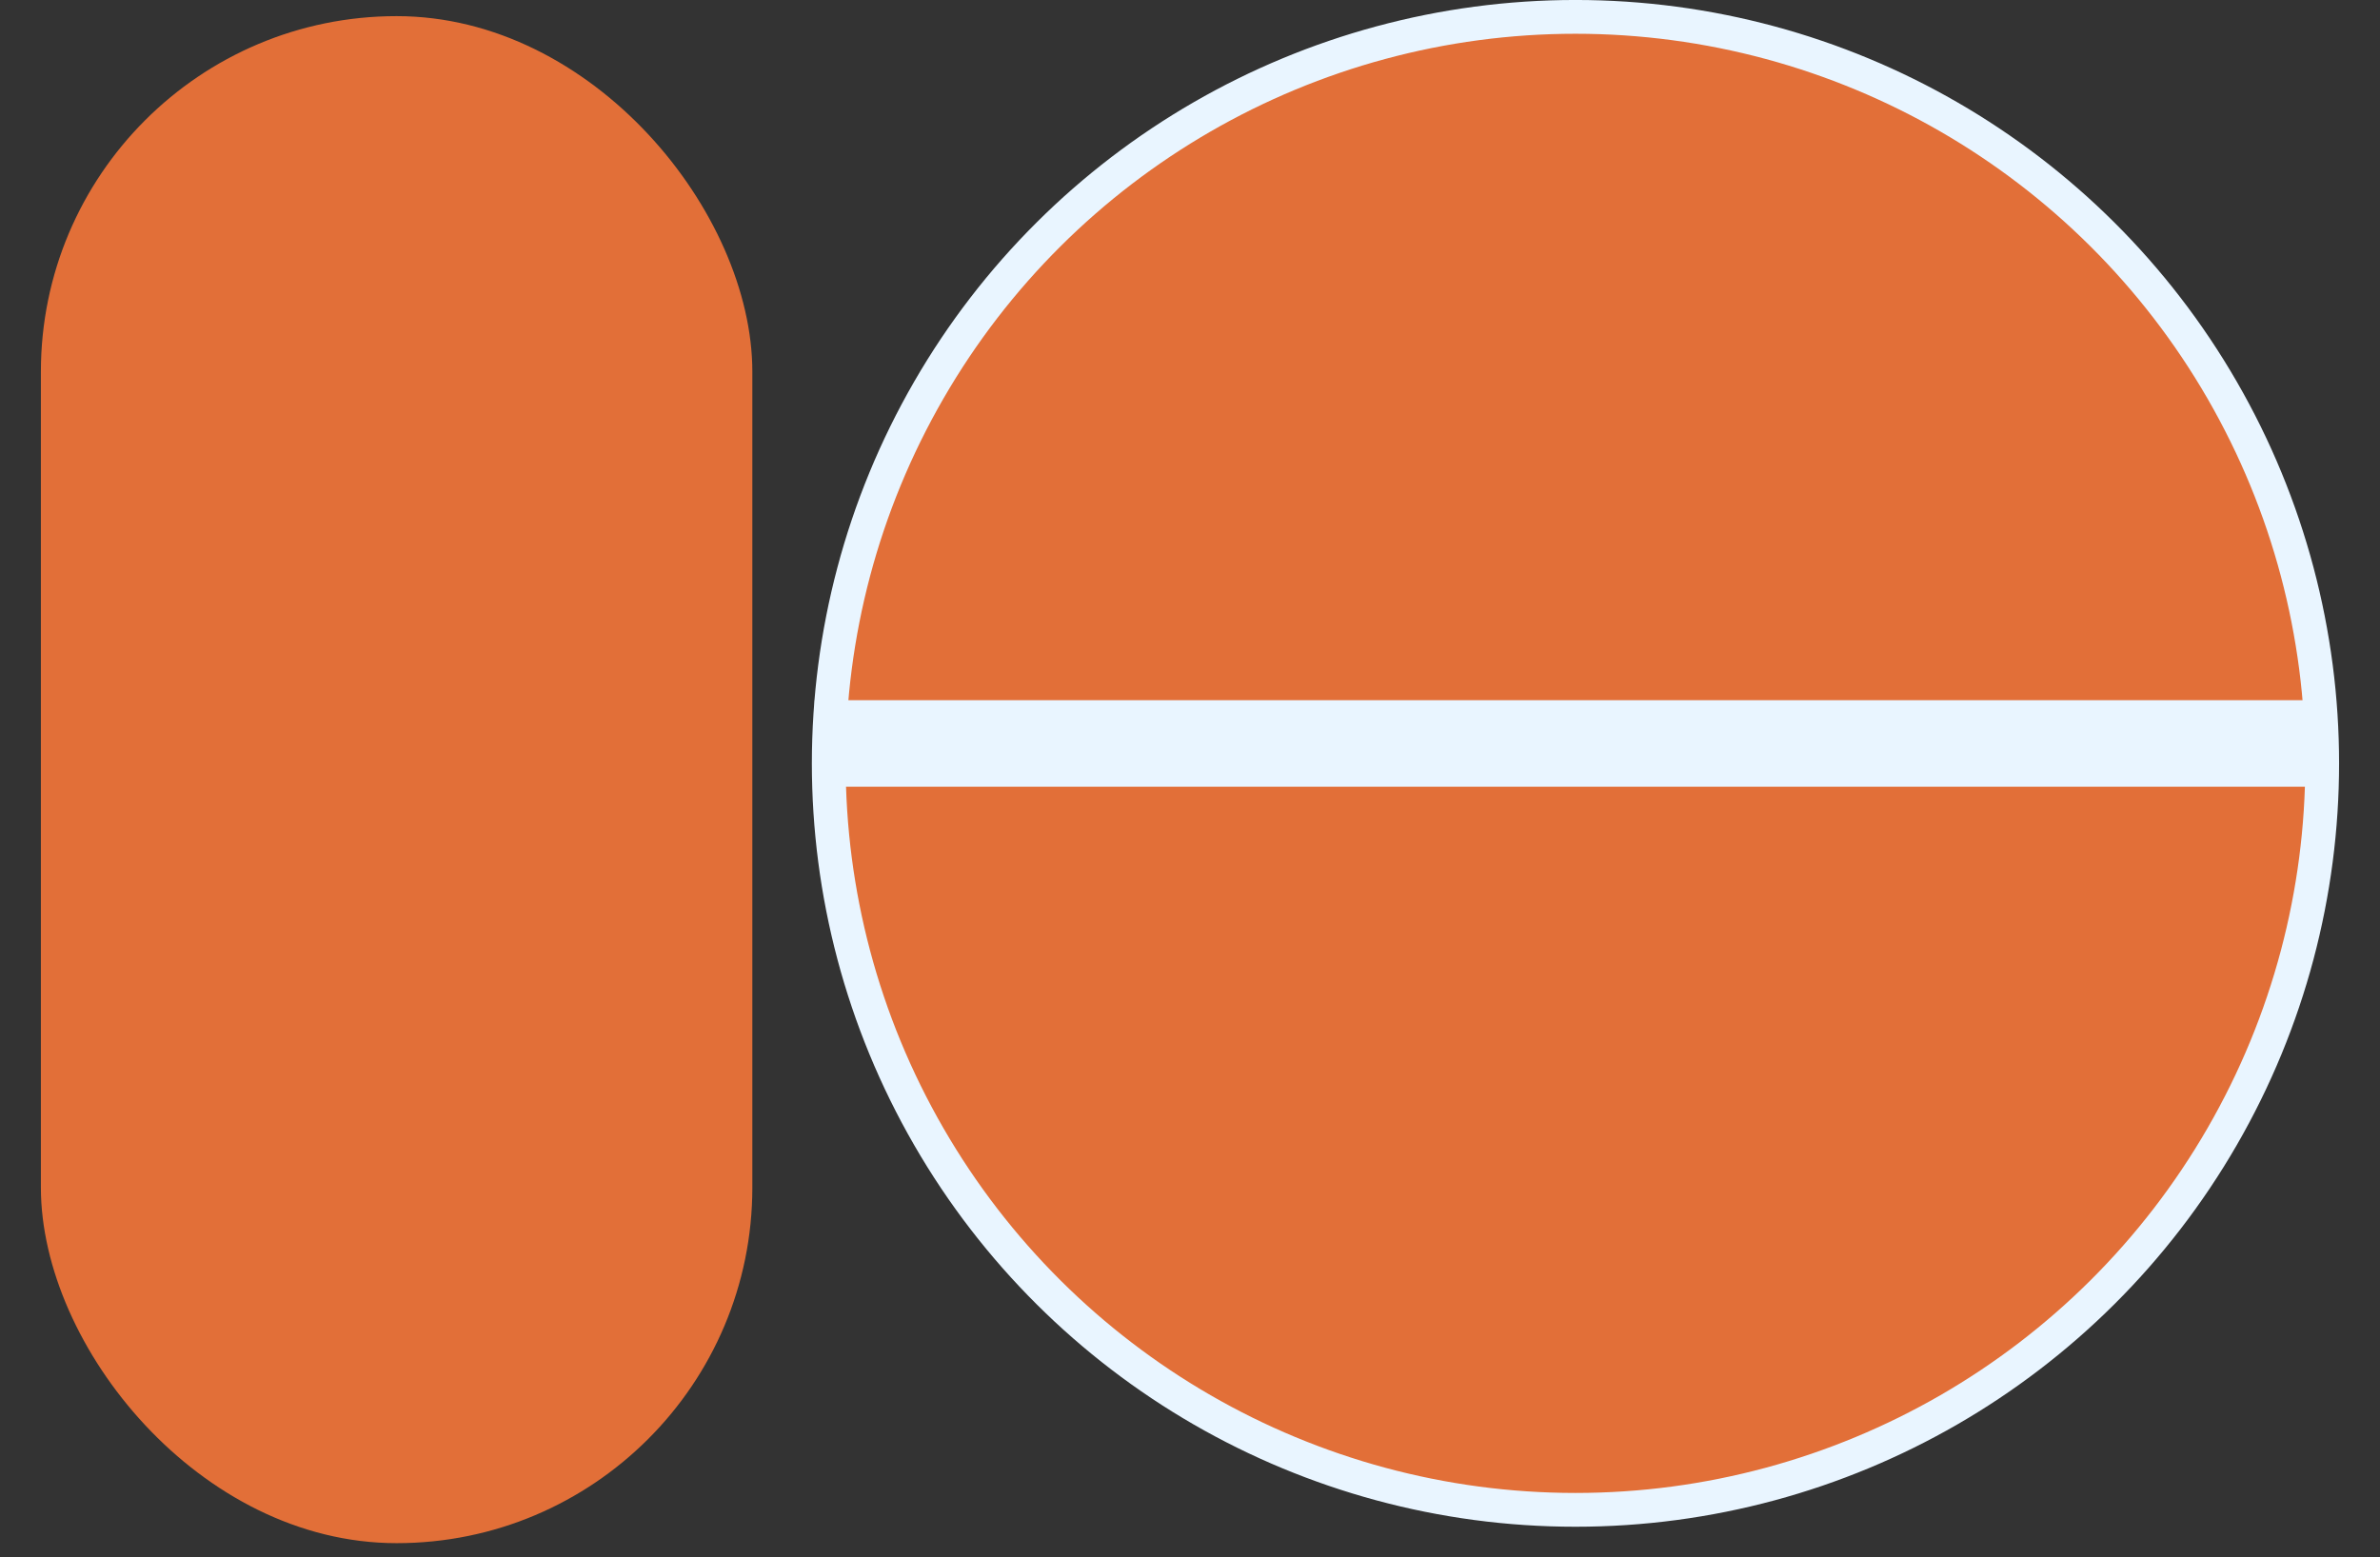
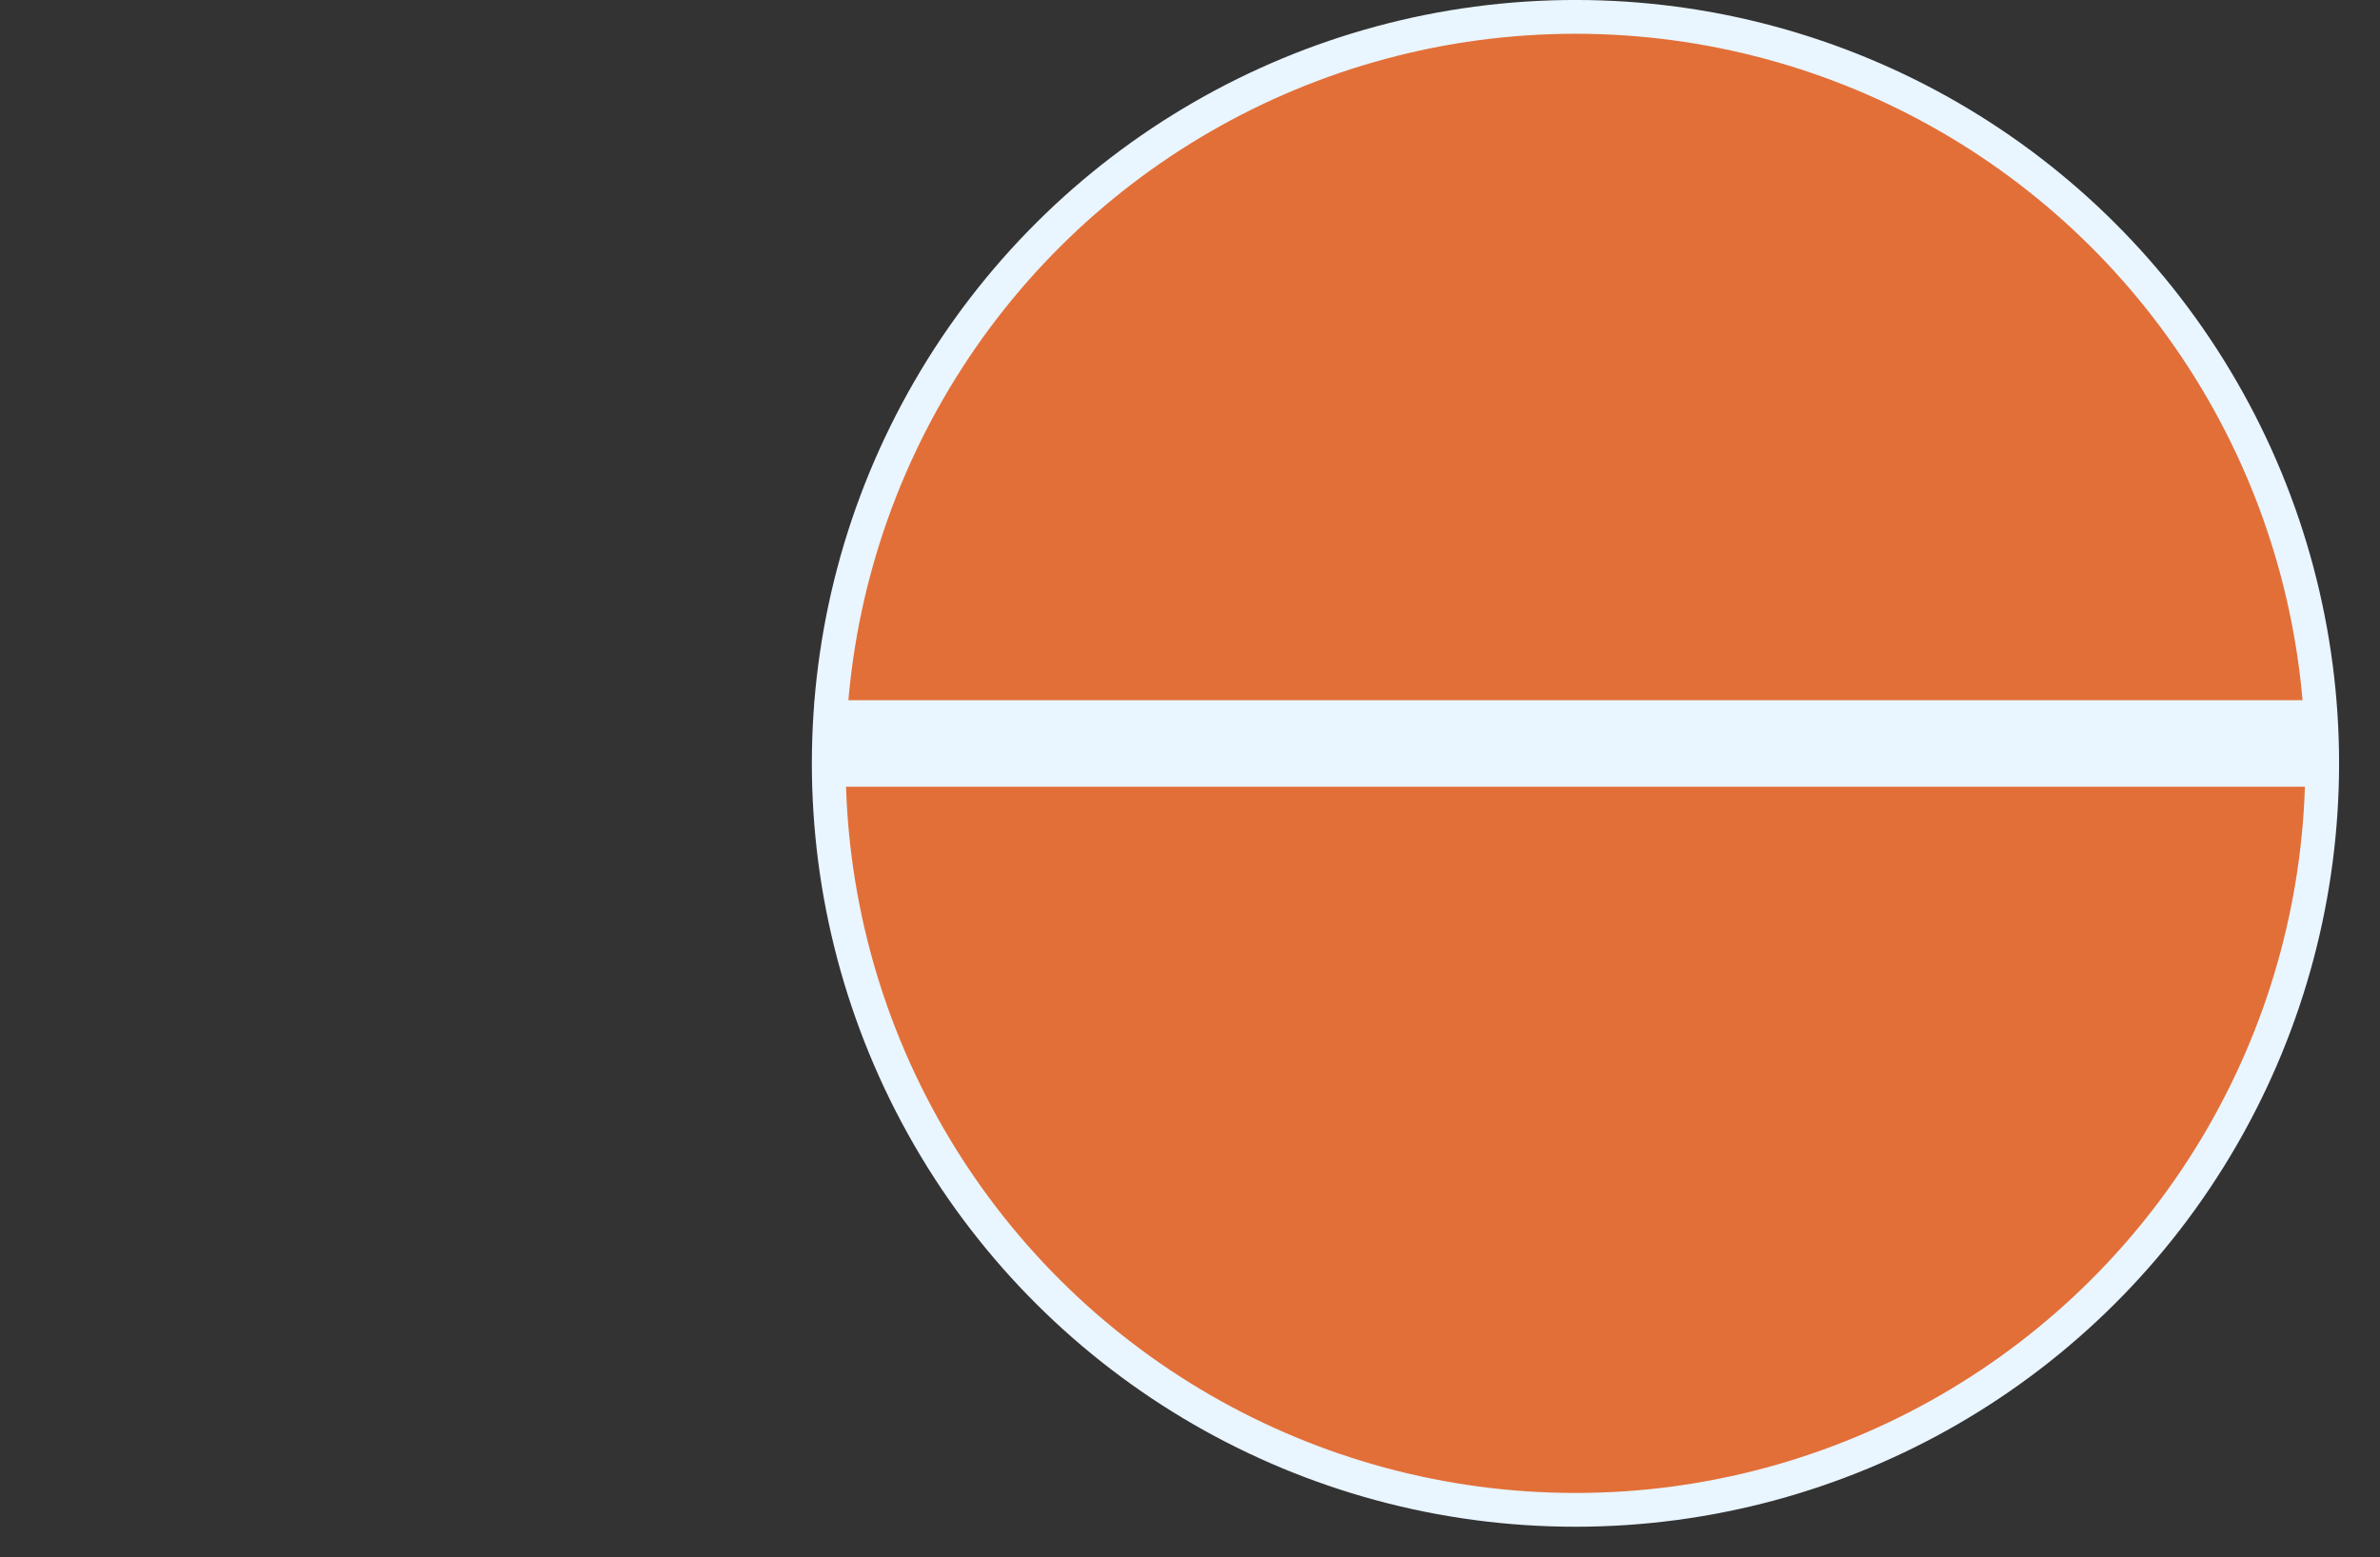
<svg xmlns="http://www.w3.org/2000/svg" width="55" height="36" viewBox="0 0 55 36" fill="none">
  <rect x="0" y="0" width="55" height="36" fill="#333333" stroke="none" />
-   <rect x="0.945" y="0.373" width="16.441" height="35.299" rx="8.22" fill="#E26F38" />
  <circle cx="17.647" cy="17.647" r="17.256" transform="matrix(-4.37114e-08 -1 -1 4.37114e-08 54.055 35.293)" fill="#E26F38" stroke="#E9F5FF" stroke-width="0.781" />
  <line x1="18.829" y1="17.186" x2="53.822" y2="17.186" stroke="#E9F5FF" stroke-width="2" />
</svg>